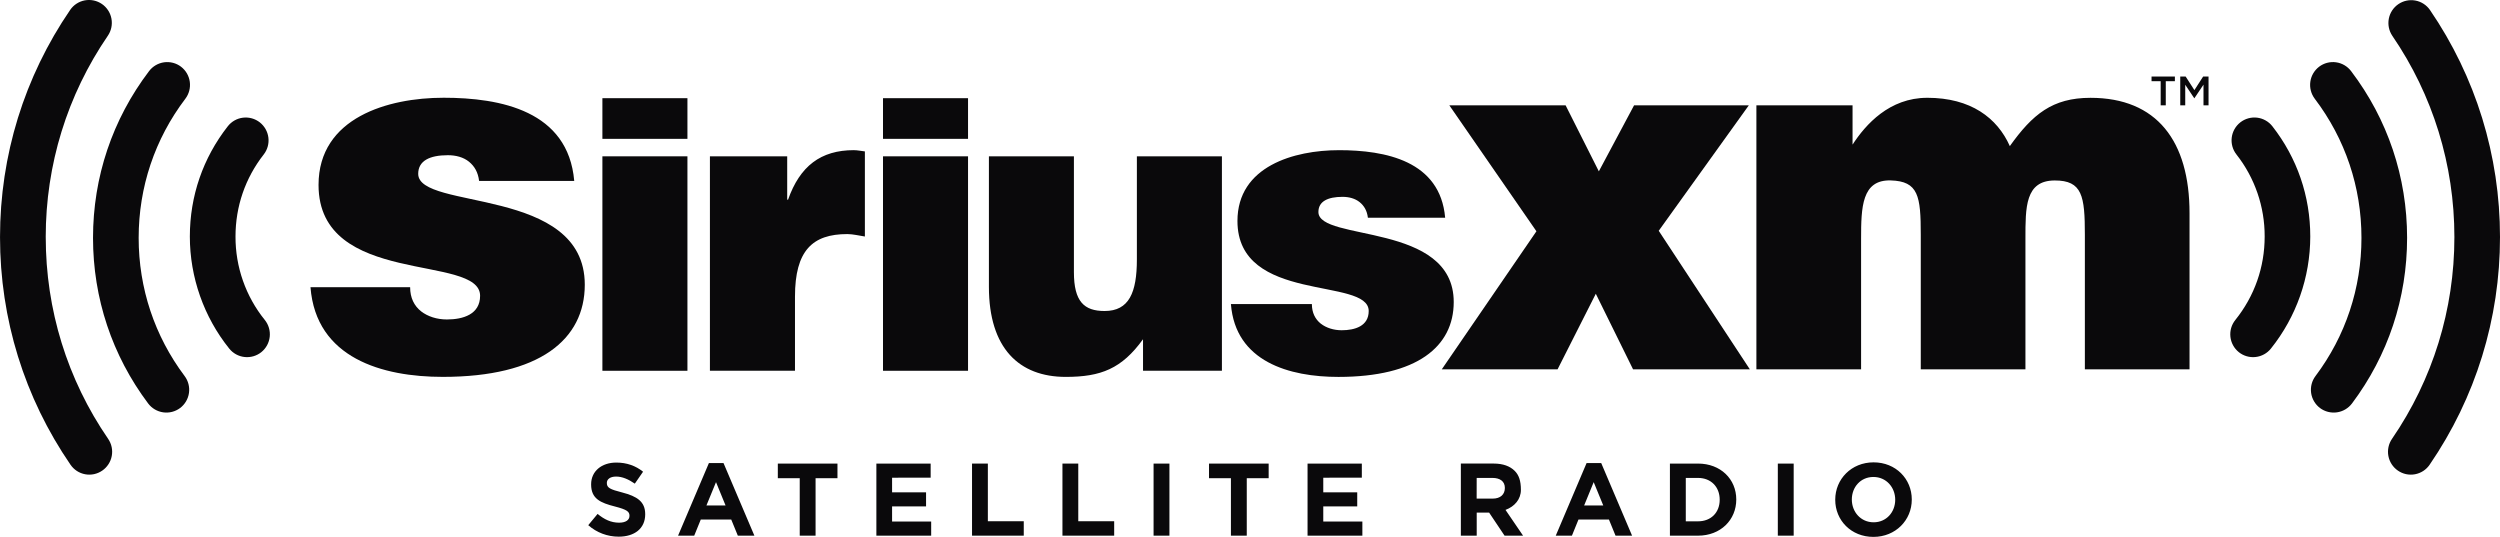
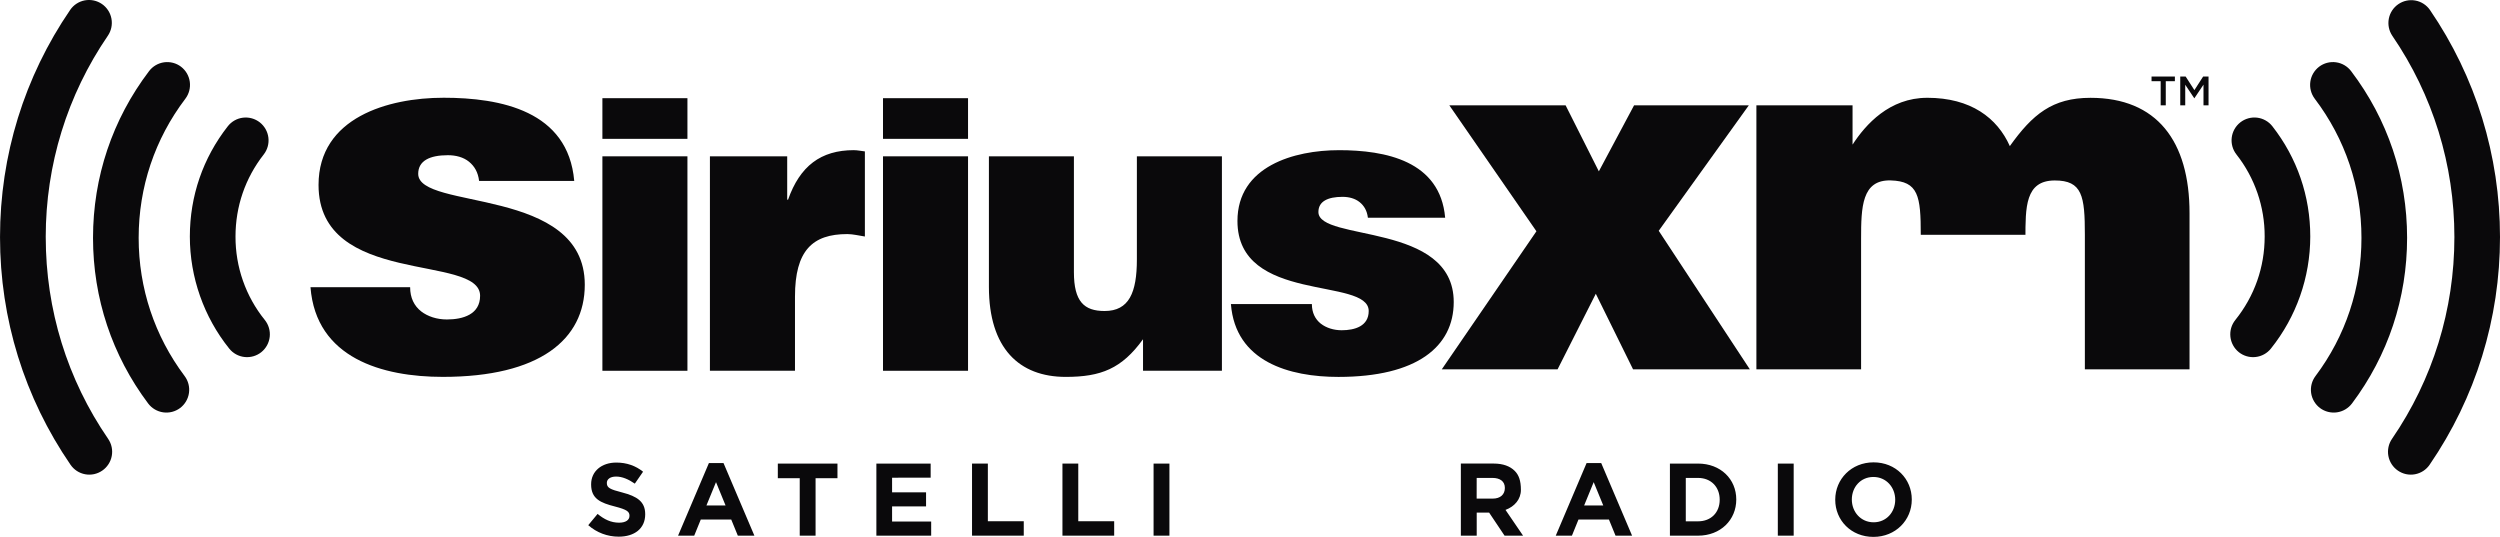
<svg xmlns="http://www.w3.org/2000/svg" width="149" height="32" viewBox="0 0 149 32" fill="none">
  <g clip-path="url(#clip0_39_2417)">
    <path d="M35.06 31.3L35.617 30.629C36.004 30.95 36.408 31.152 36.898 31.152C37.285 31.152 37.517 30.998 37.517 30.747V30.735C37.517 30.496 37.371 30.373 36.653 30.188C35.788 29.968 35.231 29.728 35.231 28.875V28.864C35.231 28.084 35.857 27.569 36.733 27.569C37.358 27.569 37.891 27.764 38.327 28.114L37.835 28.825C37.455 28.562 37.082 28.403 36.719 28.403C36.359 28.403 36.168 28.569 36.168 28.777V28.789C36.168 29.072 36.352 29.164 37.093 29.354C37.965 29.581 38.454 29.894 38.454 30.643V30.654C38.454 31.508 37.804 31.985 36.879 31.985C36.209 31.988 35.561 31.744 35.059 31.3" fill="#0A090B" />
    <path d="M42.251 27.598H43.121L44.962 31.926H43.975L43.581 30.963H41.767L41.375 31.926H40.412L42.251 27.598ZM43.244 30.127L42.674 28.735L42.103 30.127H43.244Z" fill="#0A090B" />
    <path d="M49.913 27.63V28.501H48.608V31.925H47.664V28.501H46.358V27.63H49.913Z" fill="#0A090B" />
    <path d="M53.168 28.471V29.342H55.193V30.183H53.168V31.085H55.498V31.925H52.232V27.629H55.467V28.47L53.168 28.471Z" fill="#0A090B" />
    <path d="M61.016 31.066V31.925H57.933V27.629H58.876V31.066H61.016Z" fill="#0A090B" />
    <path d="M68.753 27.63H69.698V31.925H68.753V27.63Z" fill="#0A090B" />
    <path d="M111.666 27.556C110.341 27.556 109.38 28.558 109.38 29.78V29.79C109.38 31.012 110.33 31.999 111.655 31.999C112.979 31.999 113.942 30.998 113.942 29.779V29.765C113.942 28.545 112.99 27.556 111.666 27.556L111.666 27.556ZM111.656 28.427C112.417 28.427 112.955 29.042 112.955 29.784C112.955 30.526 112.427 31.129 111.667 31.129C110.906 31.129 110.369 30.515 110.369 29.771C110.369 29.028 110.895 28.427 111.655 28.427H111.656ZM87.067 27.628V31.925H88.012V30.55H88.751L89.672 31.925H90.775L89.728 30.39C90.273 30.187 90.646 29.753 90.646 29.198C90.646 28.642 90.518 28.305 90.278 28.065C89.998 27.783 89.573 27.628 89.027 27.628H87.067ZM88.01 28.484H88.948C89.408 28.484 89.69 28.691 89.69 29.081C89.69 29.471 89.424 29.717 88.966 29.717H88.008L88.01 28.484ZM99.527 27.629V31.926H101.2C102.549 31.926 103.482 30.985 103.482 29.77C103.482 28.555 102.549 27.629 101.201 27.629L99.527 27.629ZM100.473 28.484H101.201C101.974 28.484 102.494 29.017 102.494 29.784C102.494 30.551 101.974 31.071 101.201 31.071H100.473V28.484Z" fill="#0A090B" />
    <path d="M13.663 20.777C13.889 21.059 14.218 21.239 14.576 21.278C14.935 21.317 15.295 21.213 15.576 20.987C15.715 20.874 15.831 20.736 15.917 20.579C16.003 20.421 16.056 20.249 16.076 20.071C16.095 19.893 16.079 19.713 16.028 19.541C15.978 19.369 15.894 19.209 15.782 19.07C14.645 17.663 14.029 15.906 14.036 14.097C14.036 12.305 14.616 10.613 15.719 9.205C15.94 8.921 16.04 8.56 15.996 8.201C15.952 7.843 15.768 7.517 15.485 7.294C15.344 7.184 15.183 7.102 15.011 7.054C14.839 7.006 14.659 6.992 14.481 7.014C14.304 7.035 14.132 7.092 13.977 7.18C13.821 7.269 13.684 7.387 13.575 7.528C12.095 9.418 11.315 11.69 11.315 14.097C11.315 16.521 12.149 18.894 13.664 20.778L13.663 20.777ZM10.789 3.976C10.501 3.758 10.139 3.664 9.782 3.713C9.424 3.763 9.101 3.952 8.883 4.24C6.7 7.116 5.544 10.552 5.544 14.177C5.544 17.77 6.68 21.183 8.83 24.047C9.047 24.335 9.369 24.525 9.726 24.576C10.083 24.627 10.445 24.534 10.734 24.318C11.022 24.101 11.212 23.778 11.263 23.421C11.313 23.063 11.22 22.701 11.003 22.412C9.212 20.023 8.264 17.176 8.264 14.178C8.264 11.153 9.226 8.286 11.047 5.885C11.265 5.597 11.36 5.235 11.312 4.877C11.263 4.519 11.075 4.195 10.788 3.976H10.789ZM2.725 14.131C2.725 9.821 4.004 5.672 6.427 2.131C6.631 1.833 6.708 1.466 6.642 1.111C6.575 0.756 6.371 0.441 6.073 0.237C5.775 0.033 5.409 -0.044 5.054 0.022C4.699 0.089 4.385 0.293 4.182 0.591C1.447 4.588 0.001 9.269 0.001 14.132C0.001 19.005 1.454 23.696 4.203 27.699C4.304 27.846 4.433 27.972 4.583 28.07C4.733 28.167 4.9 28.234 5.076 28.266C5.251 28.299 5.432 28.296 5.606 28.259C5.781 28.221 5.947 28.15 6.094 28.048C6.241 27.947 6.367 27.818 6.464 27.668C6.562 27.518 6.629 27.351 6.661 27.175C6.694 26.999 6.692 26.819 6.655 26.644C6.618 26.469 6.546 26.303 6.445 26.155C4.009 22.61 2.726 18.452 2.726 14.131H2.725ZM133.431 20.987C133.713 21.213 134.073 21.318 134.431 21.278C134.79 21.239 135.119 21.059 135.345 20.777C136.862 18.882 137.69 16.526 137.692 14.097C137.692 11.689 136.911 9.417 135.435 7.528C135.325 7.386 135.188 7.268 135.032 7.18C134.877 7.092 134.705 7.035 134.528 7.013C134.35 6.992 134.17 7.005 133.998 7.053C133.825 7.101 133.664 7.183 133.523 7.293C133.383 7.403 133.265 7.54 133.177 7.696C133.089 7.852 133.033 8.023 133.011 8.201C132.989 8.379 133.003 8.559 133.051 8.731C133.099 8.904 133.181 9.065 133.291 9.205C134.387 10.599 134.981 12.323 134.974 14.097C134.974 15.927 134.368 17.648 133.226 19.07C133.114 19.21 133.03 19.37 132.979 19.541C132.929 19.713 132.913 19.893 132.932 20.071C132.951 20.249 133.005 20.422 133.091 20.579C133.176 20.736 133.292 20.875 133.432 20.987M138.272 24.318C138.561 24.534 138.924 24.627 139.281 24.576C139.638 24.525 139.96 24.335 140.178 24.047C142.328 21.183 143.463 17.768 143.463 14.176C143.463 10.552 142.31 7.115 140.126 4.239C139.908 3.952 139.585 3.762 139.228 3.713C138.871 3.663 138.509 3.758 138.221 3.975C138.079 4.083 137.959 4.219 137.868 4.373C137.778 4.528 137.719 4.698 137.695 4.876C137.671 5.053 137.681 5.233 137.727 5.406C137.772 5.579 137.851 5.742 137.959 5.885C139.781 8.286 140.743 11.152 140.743 14.177C140.743 17.174 139.798 20.023 138.004 22.412C137.896 22.554 137.818 22.717 137.773 22.89C137.729 23.063 137.718 23.243 137.743 23.421C137.768 23.598 137.828 23.768 137.919 23.922C138.01 24.076 138.129 24.21 138.272 24.318ZM142.581 2.132C145.003 5.672 146.282 9.822 146.282 14.13C146.282 18.451 144.995 22.611 142.564 26.155C142.462 26.302 142.391 26.468 142.354 26.643C142.317 26.818 142.314 26.998 142.347 27.174C142.379 27.35 142.446 27.518 142.544 27.668C142.641 27.817 142.767 27.947 142.914 28.048C143.061 28.149 143.227 28.221 143.401 28.259C143.576 28.296 143.756 28.299 143.932 28.266C144.107 28.234 144.275 28.167 144.425 28.07C144.575 27.973 144.704 27.847 144.805 27.699C147.548 23.696 149 19.005 149 14.13C149 9.27 147.556 4.587 144.823 0.591C144.618 0.297 144.305 0.096 143.952 0.032C143.599 -0.032 143.235 0.046 142.94 0.249C142.644 0.452 142.44 0.764 142.373 1.116C142.306 1.469 142.381 1.834 142.581 2.131" fill="#0A090B" />
-     <path d="M26.423 5.826C23.154 5.826 18.985 6.998 18.985 11.022C18.985 17.117 28.614 15.106 28.614 17.629C28.614 18.741 27.593 19.04 26.634 19.04C26.034 19.04 25.494 18.861 25.103 18.56C24.683 18.231 24.444 17.749 24.444 17.117H18.505C18.834 21.352 22.793 22.462 26.392 22.462C32.153 22.462 34.853 20.242 34.853 16.968C34.853 11.081 24.925 12.553 24.925 10.361C24.925 9.58 25.613 9.25 26.693 9.25C27.172 9.25 27.622 9.369 27.953 9.639C28.283 9.909 28.493 10.27 28.554 10.782H34.224C33.863 6.607 29.844 5.825 26.423 5.825L26.423 5.826ZM114.861 5.829C112.611 5.829 111.192 7.418 110.412 8.619V6.277H104.681V22.013H110.921V14.234C110.921 12.344 110.964 10.71 112.679 10.753C114.341 10.797 114.478 11.683 114.478 13.995V22.013H120.716V14.235C120.716 12.344 120.701 10.762 122.457 10.756C124.107 10.751 124.258 11.682 124.258 13.995V22.013H130.496V12.704C130.496 8.41 128.55 5.83 124.594 5.83C122.319 5.83 121.136 6.817 119.786 8.708C119.035 7.027 117.462 5.828 114.861 5.828V5.829Z" fill="#0A090B" />
+     <path d="M26.423 5.826C23.154 5.826 18.985 6.998 18.985 11.022C18.985 17.117 28.614 15.106 28.614 17.629C28.614 18.741 27.593 19.04 26.634 19.04C26.034 19.04 25.494 18.861 25.103 18.56C24.683 18.231 24.444 17.749 24.444 17.117H18.505C18.834 21.352 22.793 22.462 26.392 22.462C32.153 22.462 34.853 20.242 34.853 16.968C34.853 11.081 24.925 12.553 24.925 10.361C24.925 9.58 25.613 9.25 26.693 9.25C27.172 9.25 27.622 9.369 27.953 9.639C28.283 9.909 28.493 10.27 28.554 10.782H34.224C33.863 6.607 29.844 5.825 26.423 5.825L26.423 5.826ZM114.861 5.829C112.611 5.829 111.192 7.418 110.412 8.619V6.277H104.681V22.013H110.921V14.234C110.921 12.344 110.964 10.71 112.679 10.753C114.341 10.797 114.478 11.683 114.478 13.995H120.716V14.235C120.716 12.344 120.701 10.762 122.457 10.756C124.107 10.751 124.258 11.682 124.258 13.995V22.013H130.496V12.704C130.496 8.41 128.55 5.83 124.594 5.83C122.319 5.83 121.136 6.817 119.786 8.708C119.035 7.027 117.462 5.828 114.861 5.828V5.829Z" fill="#0A090B" />
    <path d="M35.903 5.852V8.275H40.971V5.852H35.903ZM35.903 9.317V22.098H40.971V9.317H35.903Z" fill="#0A090B" />
    <path d="M50.889 8.949C48.915 8.949 47.672 9.903 46.968 11.901H46.917V9.316H42.311V22.097H47.381V17.682C47.38 14.926 48.429 13.951 50.5 13.951C50.84 13.951 51.207 14.047 51.547 14.096V9.024C51.328 9.001 51.108 8.95 50.889 8.95V8.949ZM79.796 8.951C77.14 8.951 73.752 9.902 73.752 13.171C73.752 18.123 81.575 16.489 81.575 18.537C81.575 19.44 80.745 19.683 79.966 19.683C79.479 19.683 79.041 19.537 78.723 19.293C78.383 19.024 78.188 18.633 78.188 18.123H73.363C73.63 21.563 76.848 22.464 79.771 22.464C84.45 22.464 86.642 20.66 86.642 18C86.642 13.219 78.577 14.415 78.577 12.635C78.577 12.001 79.137 11.732 80.016 11.732C80.404 11.732 80.769 11.831 81.036 12.049C81.306 12.268 81.476 12.561 81.526 12.975H86.131C85.837 9.585 82.574 8.95 79.795 8.95L79.796 8.951ZM58.939 9.316V17.097C58.939 20.757 60.74 22.463 63.519 22.463C65.614 22.463 66.856 21.975 68.124 20.219V22.097H72.826V9.316H67.758V15.462C67.758 17.437 67.294 18.536 65.833 18.536C64.614 18.536 64.005 17.975 64.005 16.22V9.316H58.939Z" fill="#0A090B" />
    <path d="M93.31 6.277L95.291 10.212L97.391 6.277H104.23L98.86 13.755L104.291 22.013H97.331L95.11 17.508L92.831 22.013H85.93L91.571 13.784L86.38 6.277H93.31Z" fill="#0A090B" />
    <path d="M129.623 4.56V4.84H129.08V6.278H128.776V4.84H128.232V4.56H129.623ZM131.308 4.56H131.629V6.278H131.328V5.046L130.786 5.855H130.777L130.24 5.05V6.278H129.943V4.56H130.264L130.786 5.371L131.308 4.56Z" fill="#0A090B" />
    <path d="M52.627 5.852V8.275H57.695V5.852H52.627ZM52.627 9.317V22.098H57.695V9.317H52.627Z" fill="#0A090B" />
    <path d="M66.405 31.066V31.925H63.322V27.629H64.265V31.066H66.405Z" fill="#0A090B" />
-     <path d="M75.612 27.63V28.501H74.307V31.925H73.363V28.501H72.057V27.63H75.612Z" fill="#0A090B" />
-     <path d="M78.867 28.471V29.342H80.891V30.183H78.867V31.085H81.197V31.925H77.93V27.629H81.165V28.47L78.867 28.471Z" fill="#0A090B" />
    <path d="M94.561 27.598H95.432L97.272 31.926H96.286L95.892 30.963H94.078L93.686 31.926H92.723L94.561 27.598ZM95.555 30.127L94.984 28.735L94.414 30.127H95.555Z" fill="#0A090B" />
    <path d="M105.958 27.63H106.903V31.925H105.958V27.63Z" fill="#0A090B" />
  </g>
  <defs>
    <clipPath id="clip0_39_2417">
      <rect width="149" height="32" fill="white" />
    </clipPath>
  </defs>
</svg>